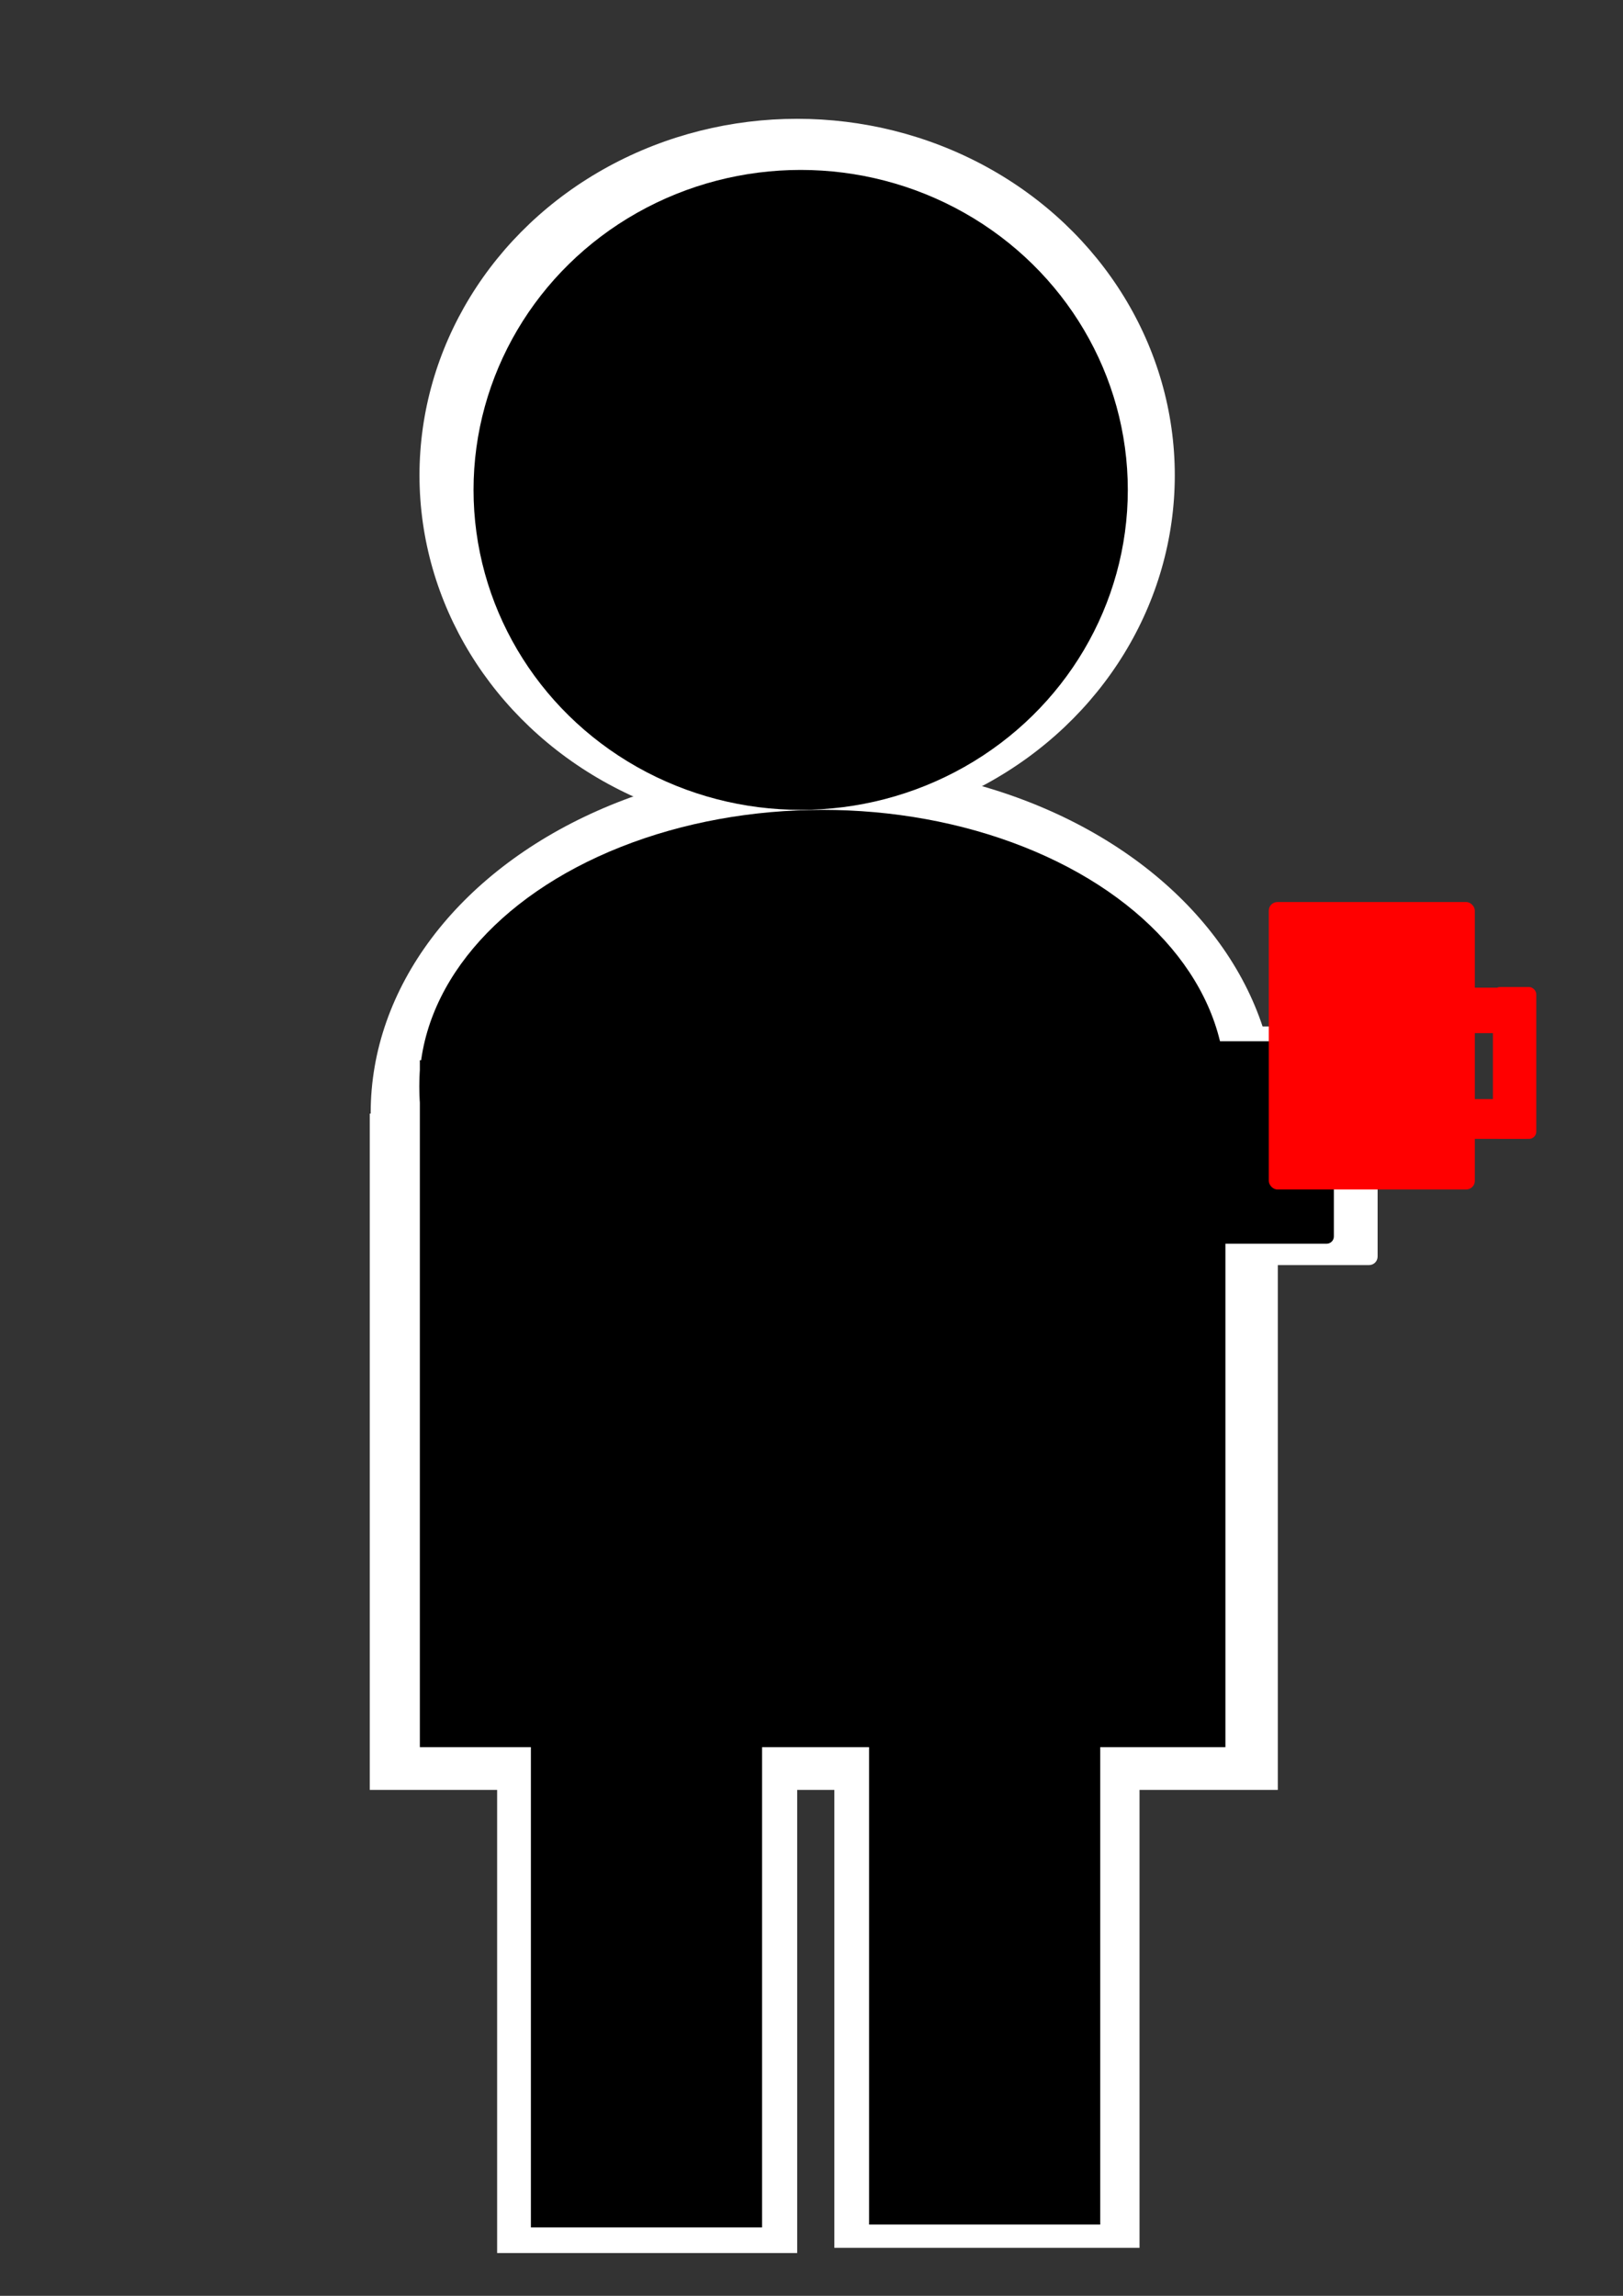
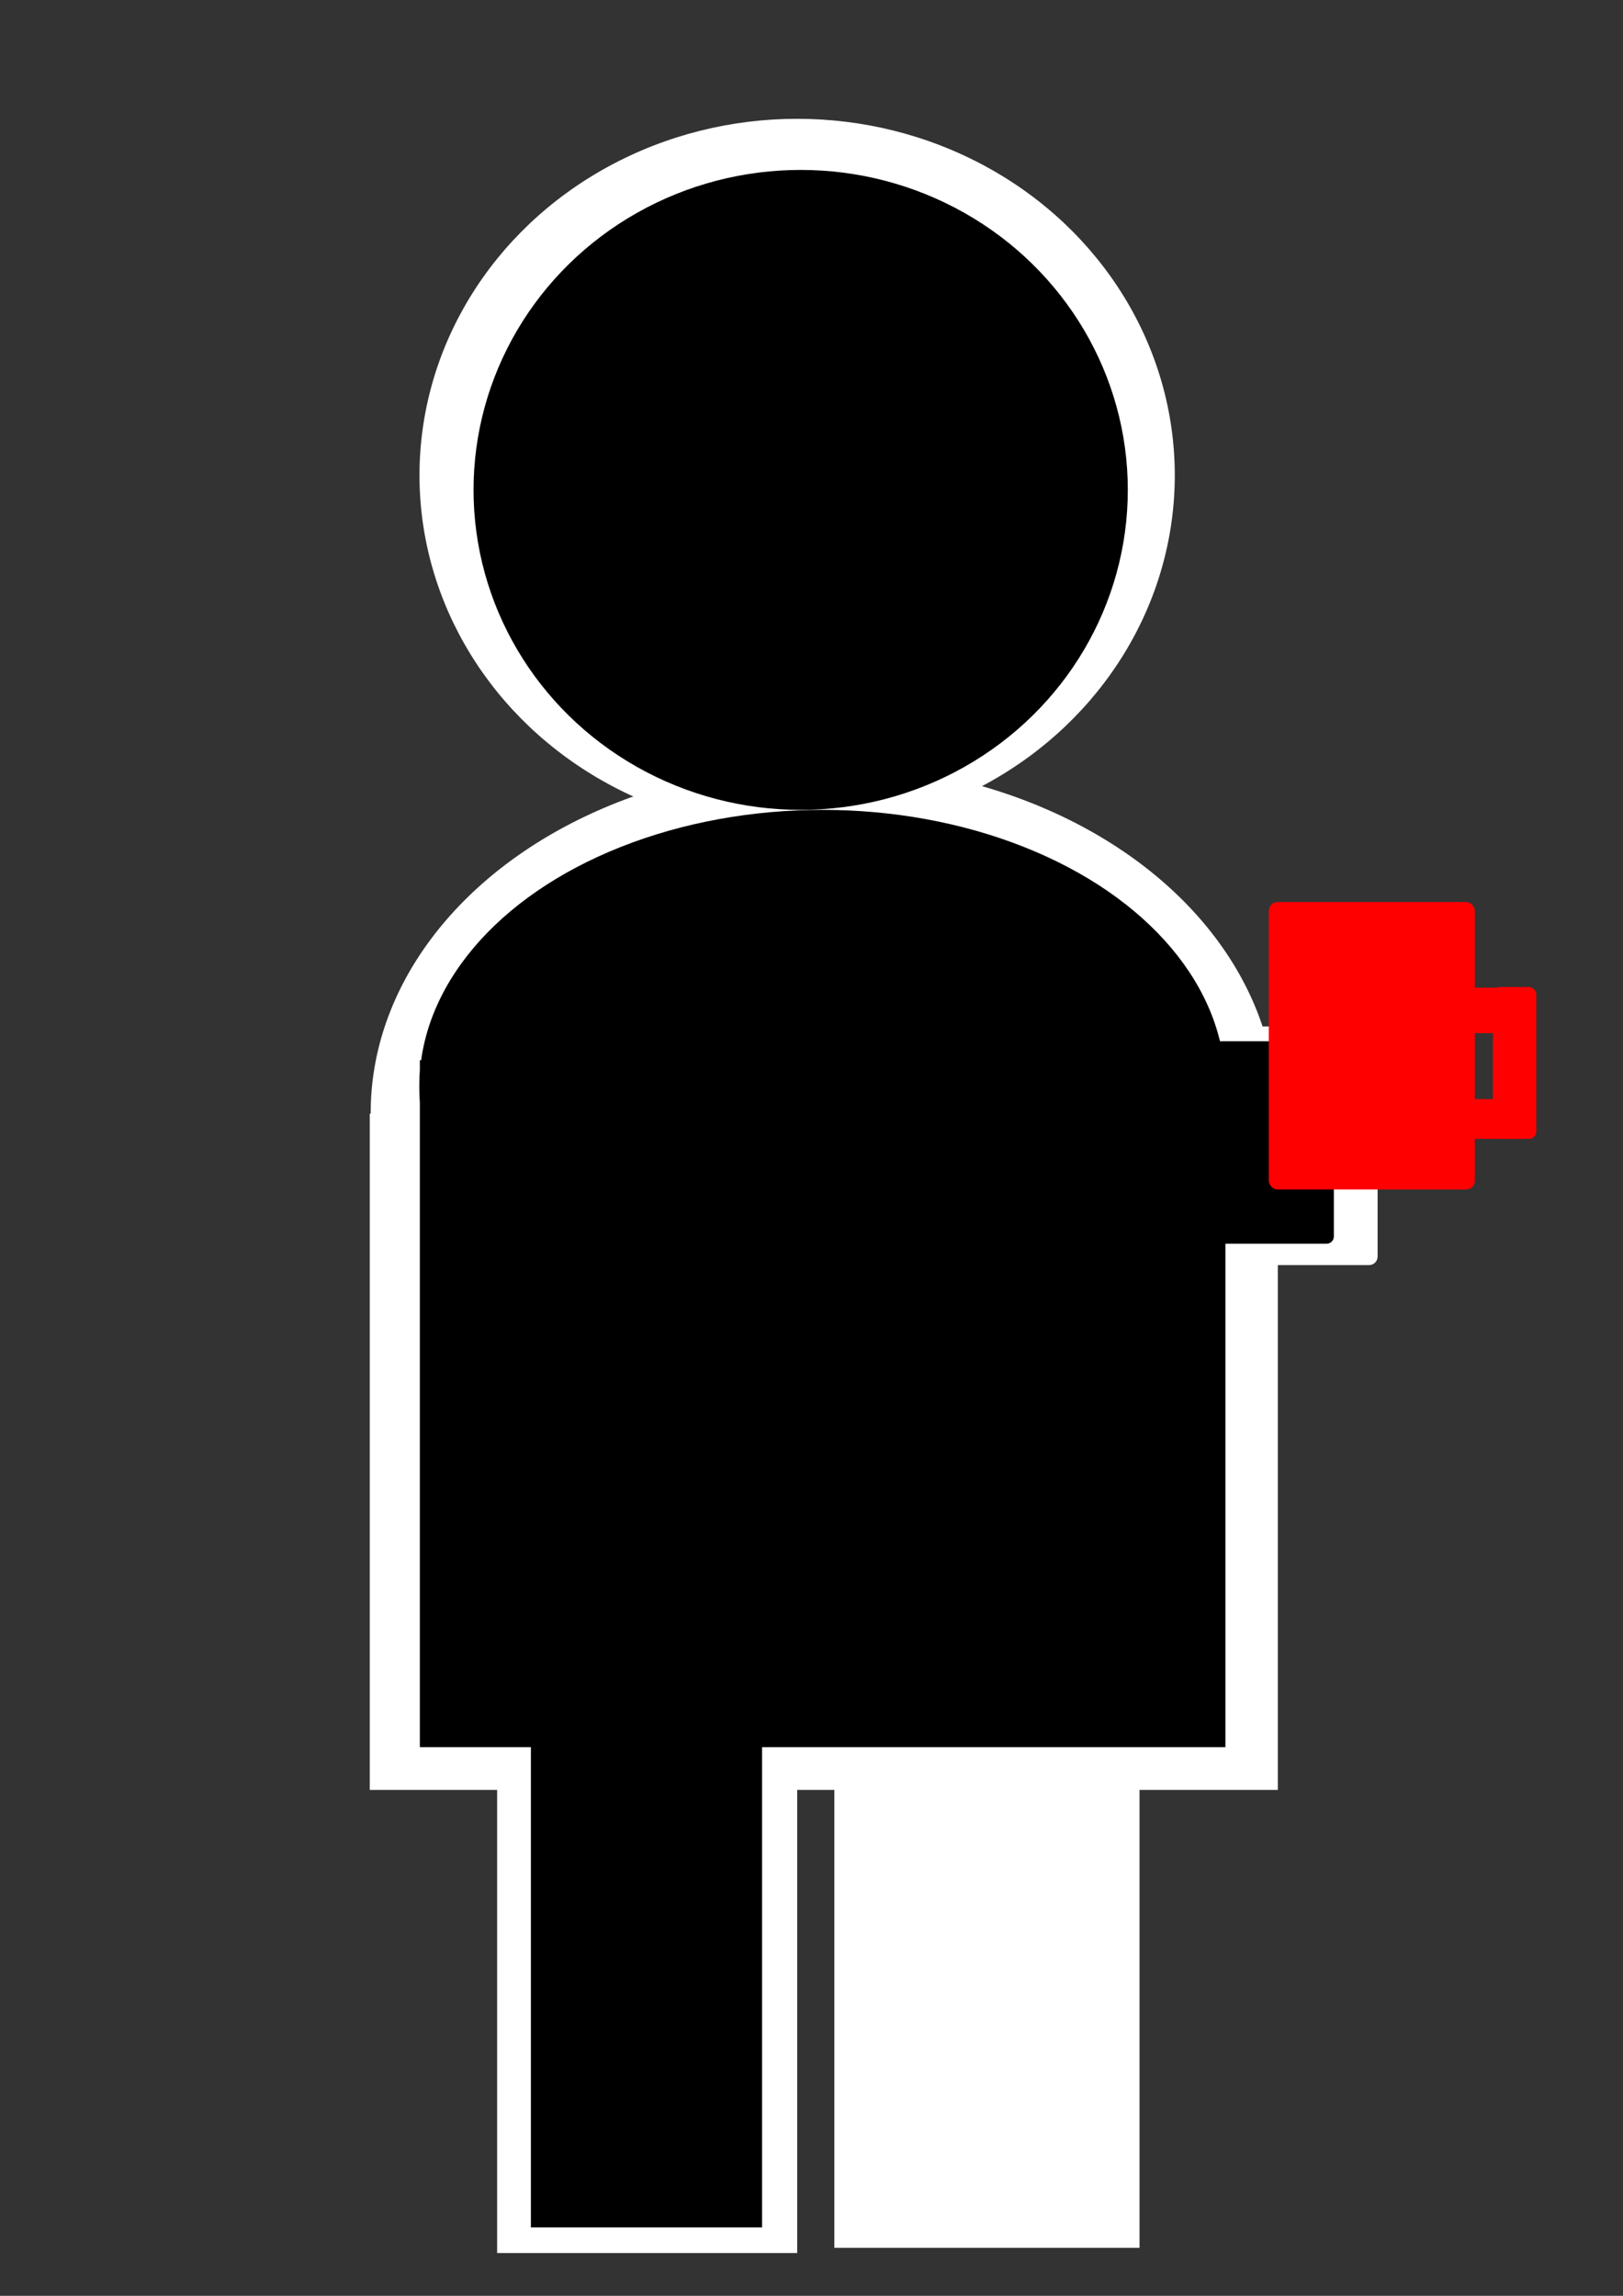
<svg xmlns="http://www.w3.org/2000/svg" xmlns:ns1="http://sodipodi.sourceforge.net/DTD/sodipodi-0.dtd" xmlns:ns2="http://www.inkscape.org/namespaces/inkscape" width="210mm" height="297mm" viewBox="0 0 210 297" version="1.1" id="svg1" ns1:docname="stick3.svg" ns2:version="1.4 (86a8ad7, 2024-10-11)">
  <rect x="0" y="0" width="210" height="297" fill="#333333" stroke="none" />
  <ns1:namedview id="namedview1" pagecolor="#3742ab" bordercolor="#000000" borderopacity="0.25" ns2:showpageshadow="2" ns2:pageopacity="0.0" ns2:pagecheckerboard="0" ns2:deskcolor="#d1d1d1" ns2:document-units="mm" ns2:zoom="1.1313833" ns2:cx="406.14" ns2:cy="481.26927" ns2:window-width="1600" ns2:window-height="837" ns2:window-x="-8" ns2:window-y="-8" ns2:window-maximized="1" ns2:current-layer="svg1" />
  <defs id="defs1">
    <ns2:perspective ns1:type="inkscape:persp3d" ns2:vp_x="0 : 148.5 : 1" ns2:vp_y="0 : 1000 : 0" ns2:vp_z="210 : 148.5 : 1" ns2:persp3d-origin="105 : 99 : 1" id="perspective5" />
  </defs>
  <rect style="fill:#ffffff;stroke-width:26.109" id="rect2-8" width="51.449" height="30.869" x="126.8" y="132.79" ry="1.102" />
  <g id="layer1">
    <rect style="fill:#ffffff;stroke-width:49.465;stroke-dasharray:none" id="rect6" width="117.494" height="87.496" x="47.844" y="144.057" />
    <rect style="fill:#ffffff;stroke-width:27.106;stroke-dasharray:none" id="rect6-7" width="38.825" height="79.512" x="64.323" y="211.952" />
    <rect style="fill:#ffffff;stroke-width:27.336;stroke-dasharray:none" id="rect6-7-1" width="39.487" height="79.512" x="107.956" y="211.281" />
    <ellipse style="fill:#ffffff;stroke-width:24.116;stroke-dasharray:none" id="path1-5" cx="103.142" cy="61.487" rx="48.864" ry="46.118" />
    <ellipse style="fill:#ffffff;stroke-width:26.117;stroke-dasharray:none" id="path1-5-1" cx="106.576" cy="143.95" rx="58.612" ry="45.091" />
    <ellipse style="fill:#000000;stroke-width:0.222" id="path3" cx="106.406" cy="140.549" rx="52.15" ry="35.78" />
    <rect style="fill:#000000;stroke-width:0.325" id="rect4" width="104.232" height="88.866" x="54.324" y="137.154" />
    <rect style="fill:#000000;stroke-width:0.278" id="rect5" width="29.91" height="65.4" x="68.691" y="222.753" />
-     <rect style="fill:#000000;stroke-width:0.278" id="rect5-8" width="29.91" height="65.4" x="112.448" y="222.382" />
    <ellipse style="fill:#000000;stroke-width:21.265;stroke-dasharray:none" id="path1" cx="103.599" cy="63.376" rx="42.328" ry="41.393" />
  </g>
  <rect style="fill:#000000;stroke-width:21.265" id="rect2" width="40.224" height="26.192" x="132.364" y="134.702" ry="0.935" />
  <rect style="fill:#ff0000;stroke-width:14.125" id="rect11" width="10.502" height="5.882" x="187.913" y="127.772" ry="0.588" />
  <rect style="fill:#ff0000;stroke-width:16.9" id="rect12" width="5.613" height="19.644" x="193.167" y="127.687" ry="0.935" />
  <rect style="fill:#ff0000;stroke-width:17.106" id="rect13" width="15.902" height="5.145" x="181.942" y="142.186" ry="0.605" />
  <rect style="fill:#ff0000;stroke-width:23.164" id="rect1" width="26.66" height="37.183" x="164.168" y="116.695" ry="1.11" />
</svg>